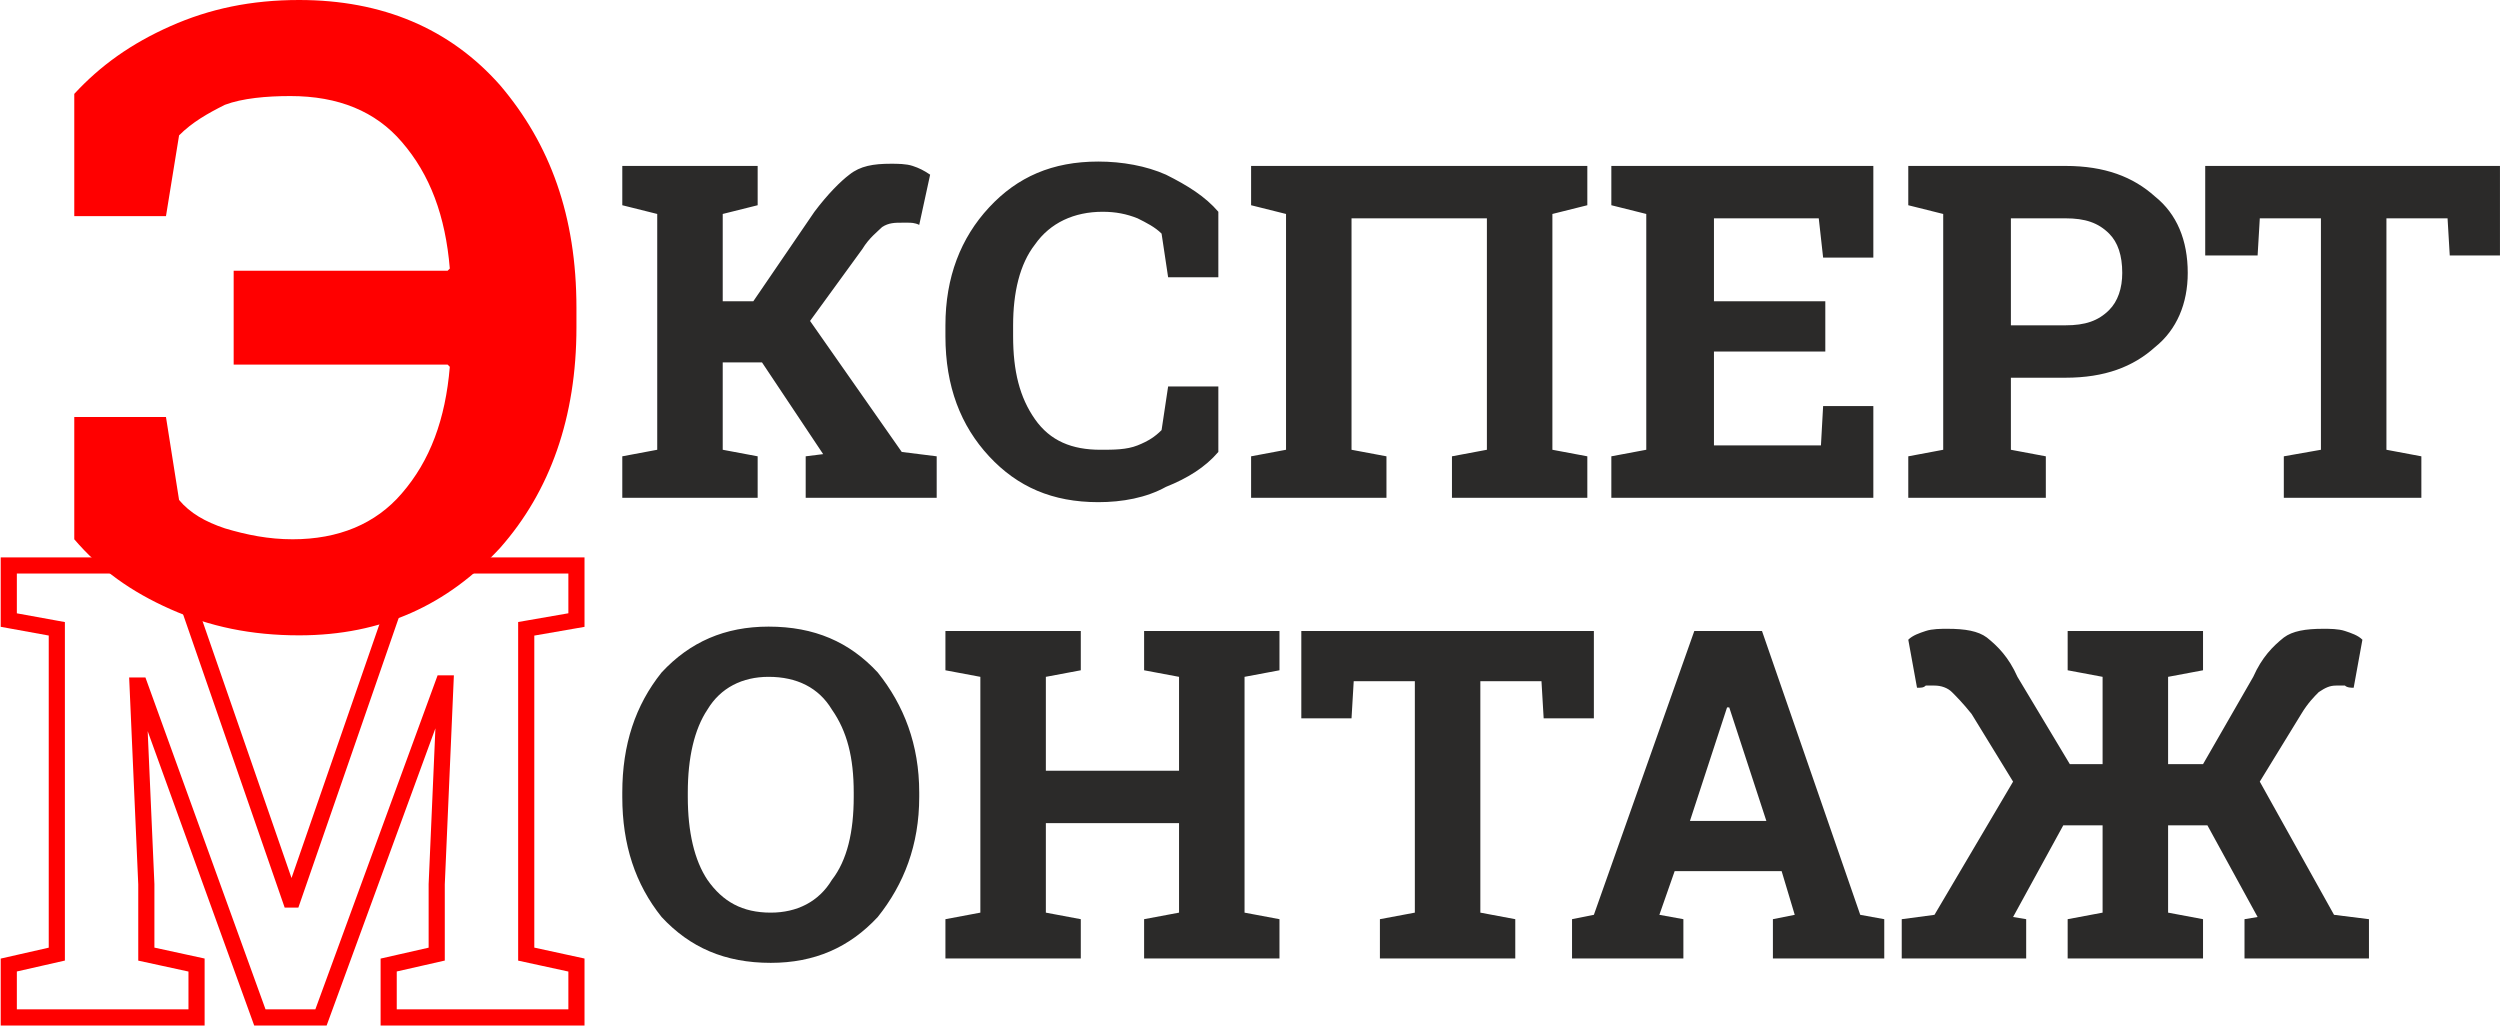
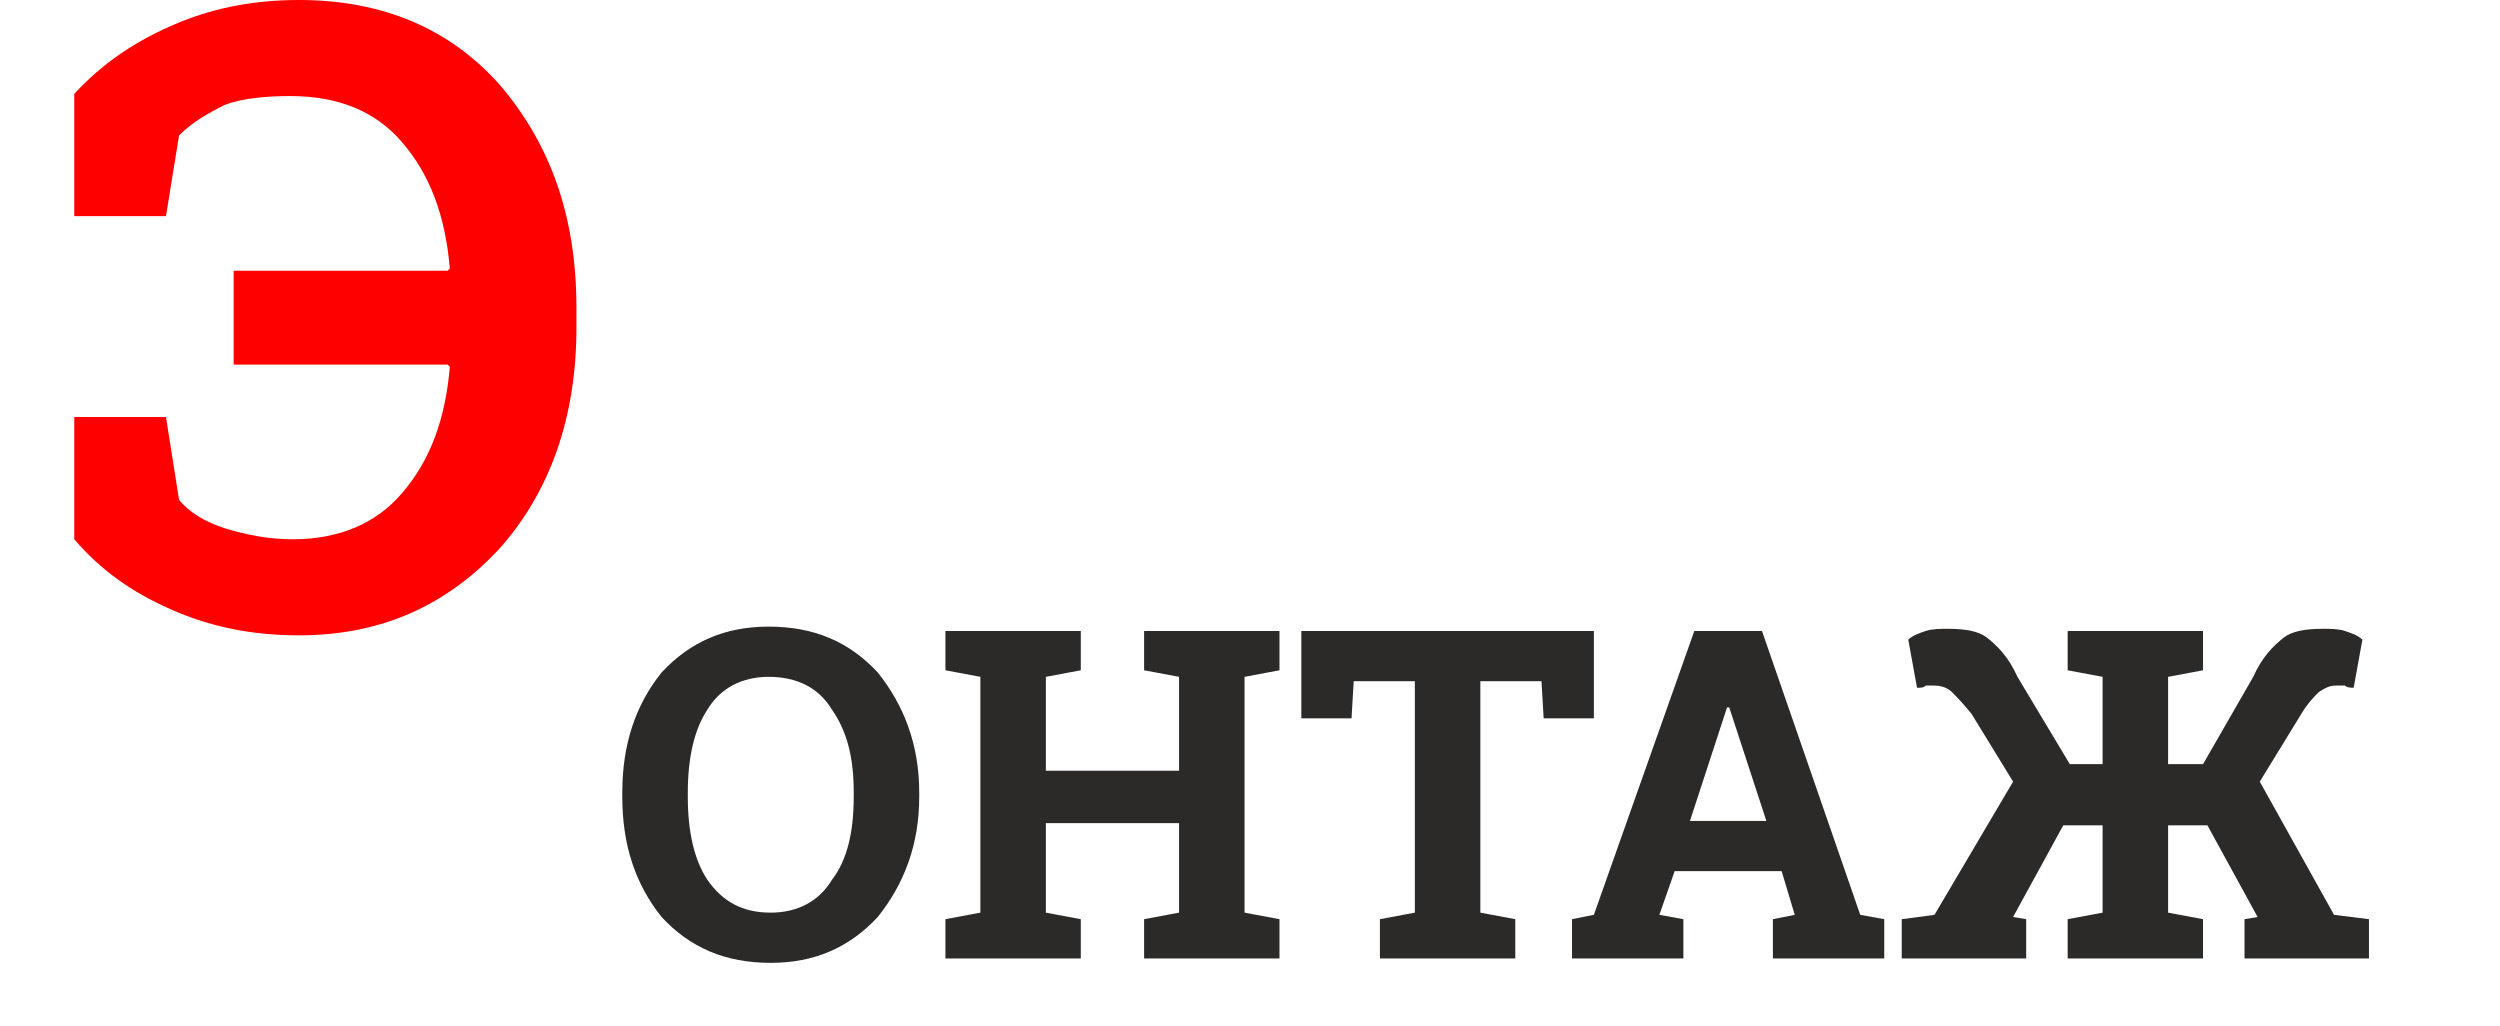
<svg xmlns="http://www.w3.org/2000/svg" xml:space="preserve" width="81.936mm" height="33.632mm" style="shape-rendering:geometricPrecision; text-rendering:geometricPrecision; image-rendering:optimizeQuality; fill-rule:evenodd; clip-rule:evenodd" viewBox="0 0 1145 470">
  <defs>
    <style type="text/css">  .str0 {stroke:red;stroke-width:7.396} .fil0 {fill:none;fill-rule:nonzero} .fil2 {fill:#2B2A29;fill-rule:nonzero} .fil1 {fill:red;fill-rule:nonzero}  </style>
  </defs>
  <g id="Слой_x0020_1">
-     <path class="fil0 str0" d="M204 313l-1 0 -56 153 -28 0 -55 -152 -1 0 4 91 0 32 23 5 0 24 -86 0 0 -24 22 -5 0 -149 -22 -4 0 -25 22 0 54 0 53 153 1 0 53 -153 77 0 0 25 -23 4 0 149 23 5 0 24 -86 0 0 -24 22 -5 0 -32 4 -92z" />
    <path class="fil1" d="M34 43c12,-13 26,-23 44,-31 18,-8 37,-12 59,-12 38,0 69,13 92,39 23,27 35,60 35,102l0 9c0,41 -12,75 -35,101 -24,26 -54,40 -92,40 -22,0 -41,-4 -59,-12 -18,-8 -32,-18 -44,-32l0 -56 42 0 6 38c5,6 12,10 21,13 10,3 20,5 31,5 21,0 38,-7 50,-21 13,-15 20,-34 22,-58l-1 -1 -98 0 0 -43 98 0 1 -1c-2,-24 -9,-43 -22,-58 -12,-14 -29,-21 -51,-21 -11,0 -22,1 -30,4 -8,4 -15,8 -21,14l-6 37 -42 0 0 -56z" />
-     <path class="fil2" d="M285 209l16 -3 0 -108 -16 -4 0 -18 62 0 0 18 -16 4 0 40 14 0 28 -41c6,-8 12,-14 16,-17 5,-4 11,-5 19,-5 3,0 7,0 10,1 3,1 5,2 8,4l-5 23c-2,-1 -4,-1 -5,-1 0,0 -1,0 -3,0 -3,0 -6,0 -9,2 -2,2 -6,5 -9,10l-24 33 42 60 16 2 0 19 -60 0 0 -19 8 -1 -28 -42 -18 0 0 40 16 3 0 19 -62 0 0 -19zm273 -82l-23 0 -3 -20c-3,-3 -7,-5 -11,-7 -5,-2 -10,-3 -16,-3 -13,0 -24,5 -31,15 -7,9 -10,22 -10,37l0 5c0,16 3,28 10,38 7,10 17,14 30,14 6,0 12,0 17,-2 5,-2 8,-4 11,-7l3 -20 23 0 0 30c-6,7 -14,12 -24,16 -9,5 -20,7 -31,7 -21,0 -37,-7 -50,-21 -13,-14 -20,-32 -20,-55l0 -5c0,-22 7,-40 20,-54 13,-14 29,-21 50,-21 11,0 22,2 31,6 10,5 18,10 24,17l0 30zm15 82l16 -3 0 -108 -16 -4 0 -18 154 0 0 18 -16 4 0 108 16 3 0 19 -62 0 0 -19 16 -3 0 -106 -62 0 0 106 16 3 0 19 -62 0 0 -19zm263 -48l-51 0 0 43 49 0 1 -18 23 0 0 42 -120 0 0 -19 16 -3 0 -108 -16 -4 0 -18 16 0 104 0 0 42 -23 0 -2 -18 -48 0 0 38 51 0 0 23zm110 -85c18,0 31,5 41,14 10,8 15,20 15,35 0,14 -5,26 -15,34 -10,9 -23,14 -41,14l-25 0 0 33 16 3 0 19 -63 0 0 -19 16 -3 0 -108 -16 -4 0 -18 16 0 56 0zm-25 73l25 0c9,0 15,-2 20,-7 4,-4 6,-10 6,-17 0,-8 -2,-14 -6,-18 -5,-5 -11,-7 -20,-7l-25 0 0 49zm224 -73l0 41 -23 0 -1 -17 -28 0 0 106 16 3 0 19 -63 0 0 -19 17 -3 0 -106 -28 0 -1 17 -24 0 0 -41 135 0z" />
    <path class="fil2" d="M421 365c0,22 -7,40 -19,55 -13,14 -29,21 -49,21 -21,0 -37,-7 -50,-21 -12,-15 -18,-33 -18,-55l0 -2c0,-22 6,-40 18,-55 13,-14 29,-21 49,-21 21,0 37,7 50,21 12,15 19,33 19,55l0 2zm-30 -2c0,-16 -3,-28 -10,-38 -6,-10 -16,-15 -29,-15 -12,0 -22,5 -28,15 -6,9 -9,22 -9,38l0 2c0,16 3,29 9,38 7,10 16,15 29,15 12,0 22,-5 28,-15 7,-9 10,-22 10,-38l0 -2zm42 -56l0 -18 62 0 0 18 -16 3 0 43 61 0 0 -43 -16 -3 0 -18 16 0 30 0 16 0 0 18 -16 3 0 108 16 3 0 18 -62 0 0 -18 16 -3 0 -41 -61 0 0 41 16 3 0 18 -62 0 0 -18 16 -3 0 -108 -16 -3zm297 -18l0 40 -23 0 -1 -17 -28 0 0 106 16 3 0 18 -62 0 0 -18 16 -3 0 -106 -28 0 -1 17 -23 0 0 -40 134 0zm-10 132l10 -2 46 -130 31 0 45 130 11 2 0 18 -51 0 0 -18 10 -2 -6 -20 -49 0 -7 20 11 2 0 18 -51 0 0 -18zm54 -45l35 0 -17 -52 -1 0 -17 52zm171 2l-23 42 6 1 0 18 -57 0 0 -18 15 -2 36 -61 -19 -31c-4,-5 -7,-8 -9,-10 -2,-2 -5,-3 -8,-3 -1,0 -3,0 -4,0 -1,1 -2,1 -4,1l-4 -22c2,-2 5,-3 8,-4 3,-1 7,-1 10,-1 8,0 14,1 18,4 5,4 10,9 14,18l24 40 15 0 0 -40 -16 -3 0 -18 46 0 16 0 0 18 -16 3 0 40 16 0 23 -40c4,-9 9,-14 14,-18 4,-3 10,-4 18,-4 3,0 7,0 10,1 3,1 6,2 8,4l-4 22c-1,0 -3,0 -4,-1 -1,0 -2,0 -4,0 -3,0 -5,1 -8,3 -2,2 -5,5 -8,10l-19 31 34 61 16 2 0 18 -57 0 0 -18 6 -1 -23 -42 -18 0 0 40 16 3 0 18 -62 0 0 -18 16 -3 0 -40 -18 0z" />
  </g>
</svg>